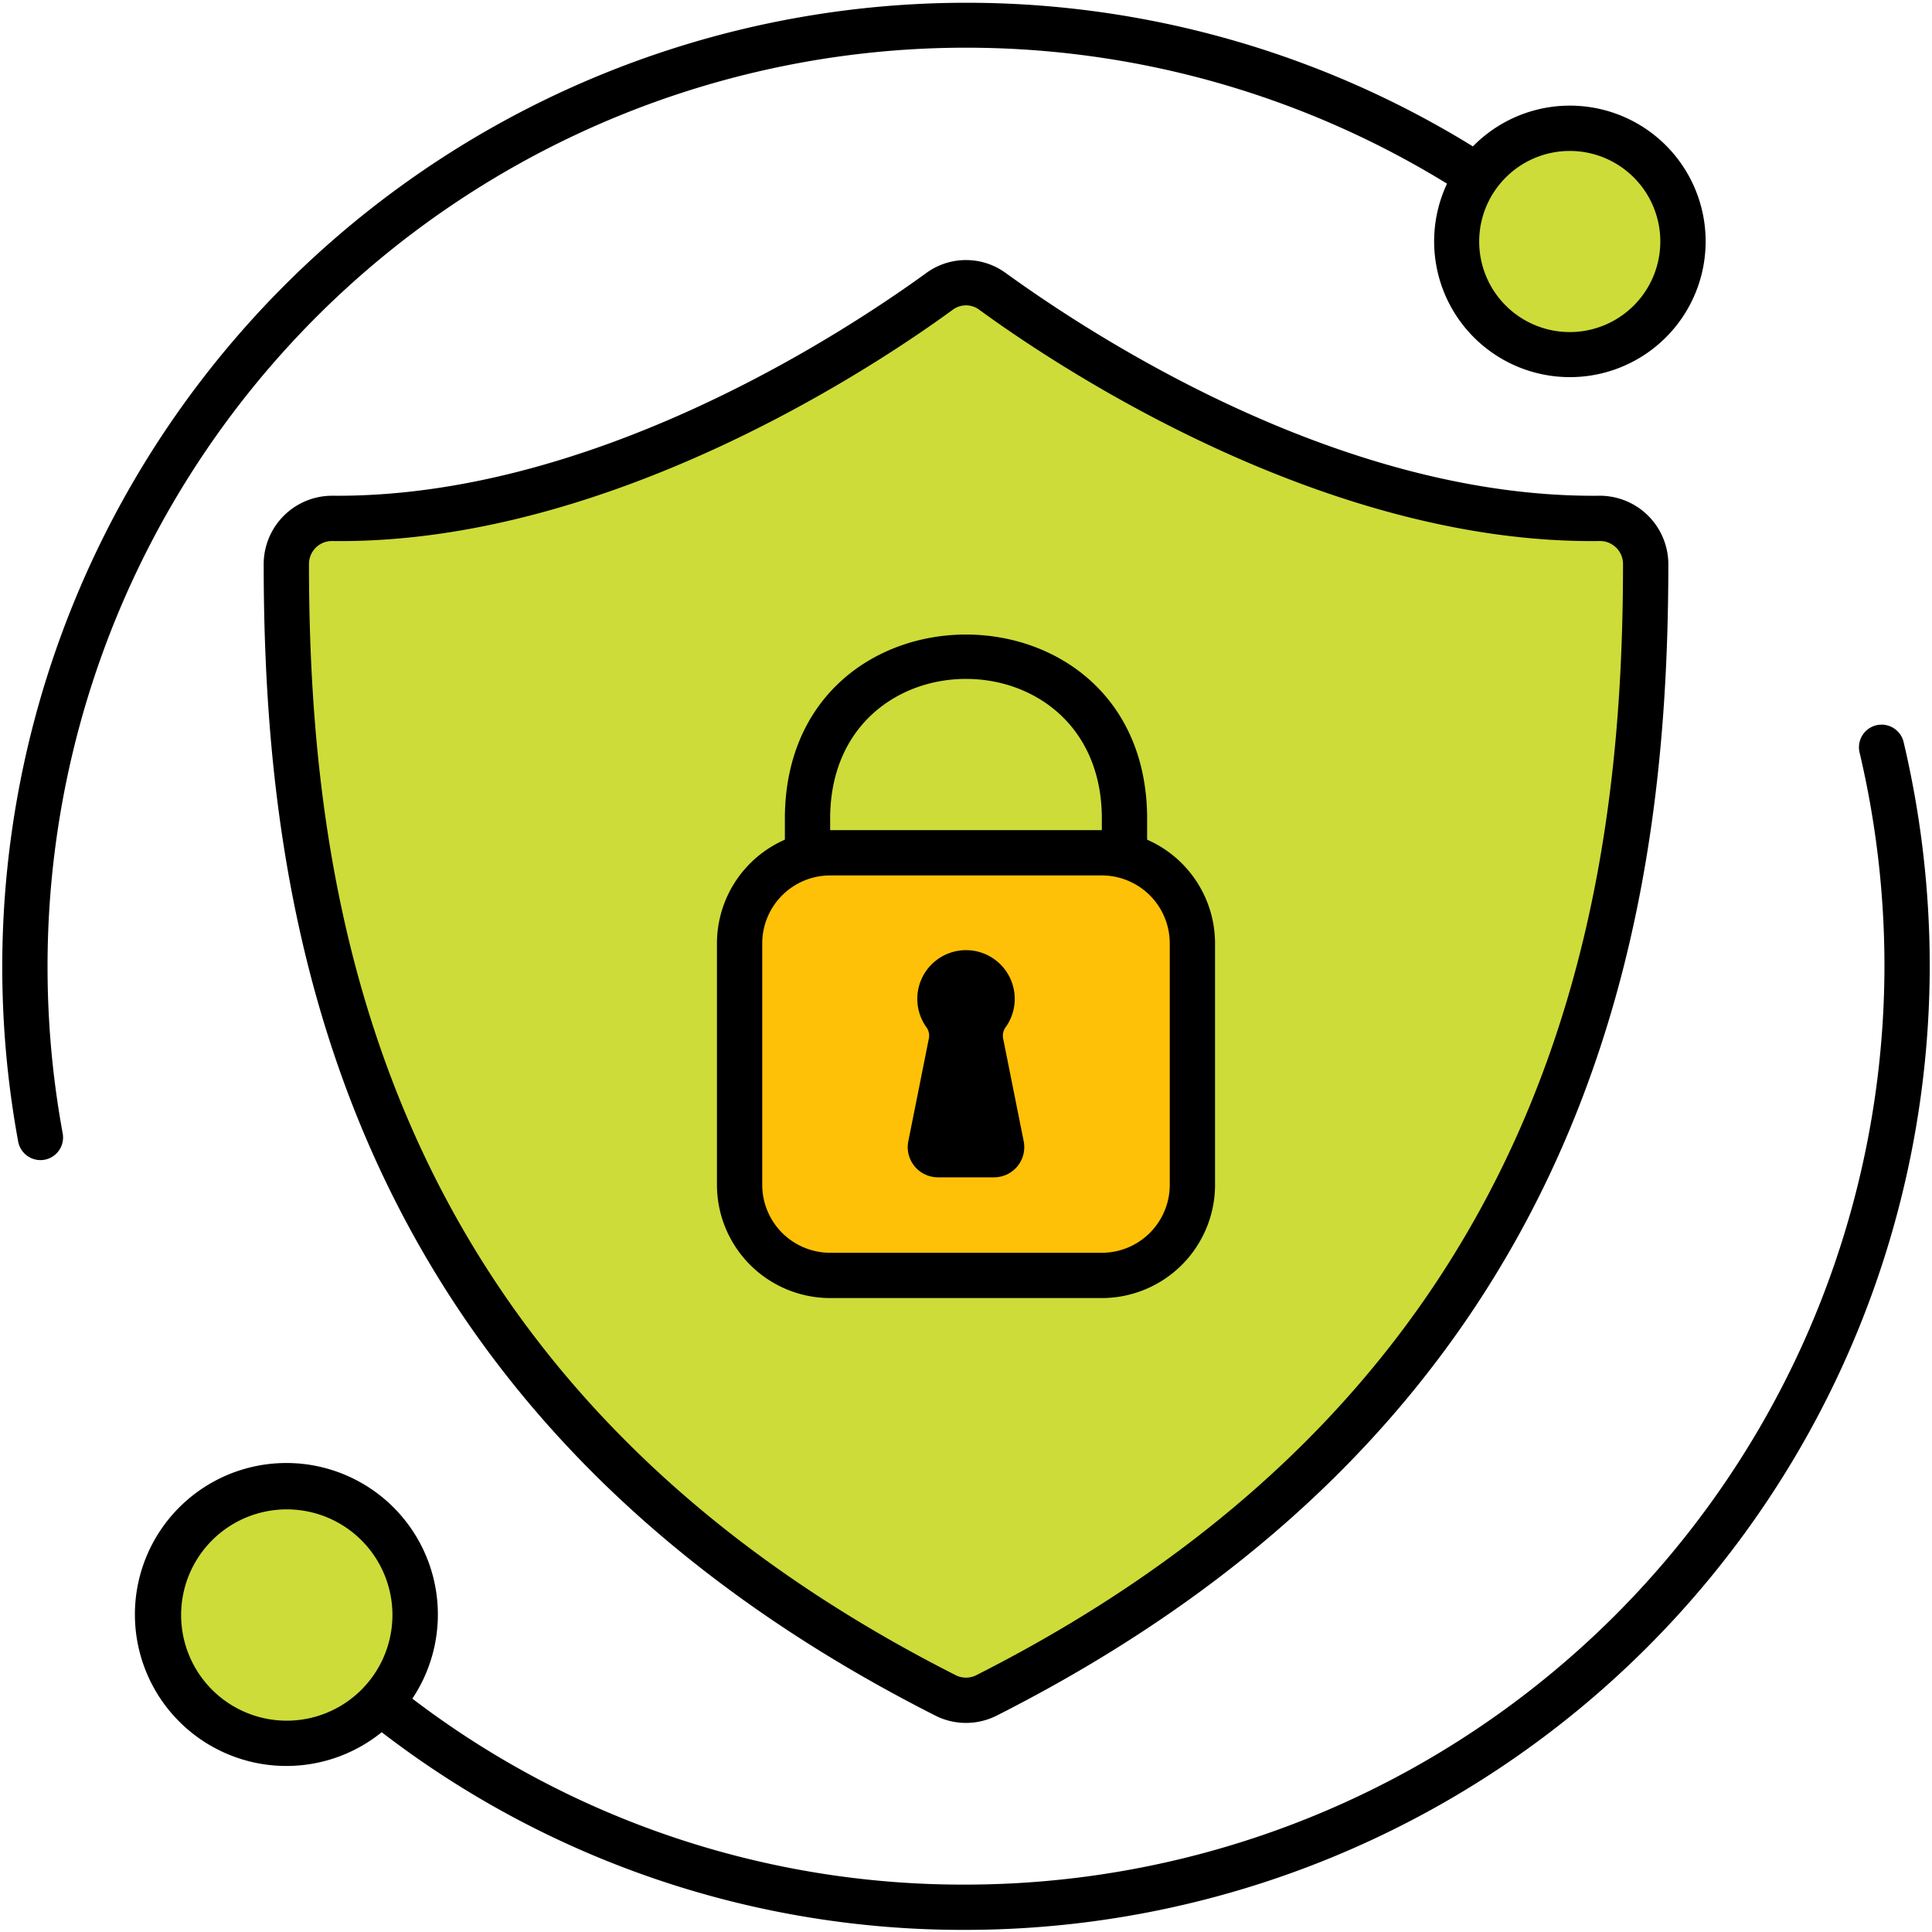
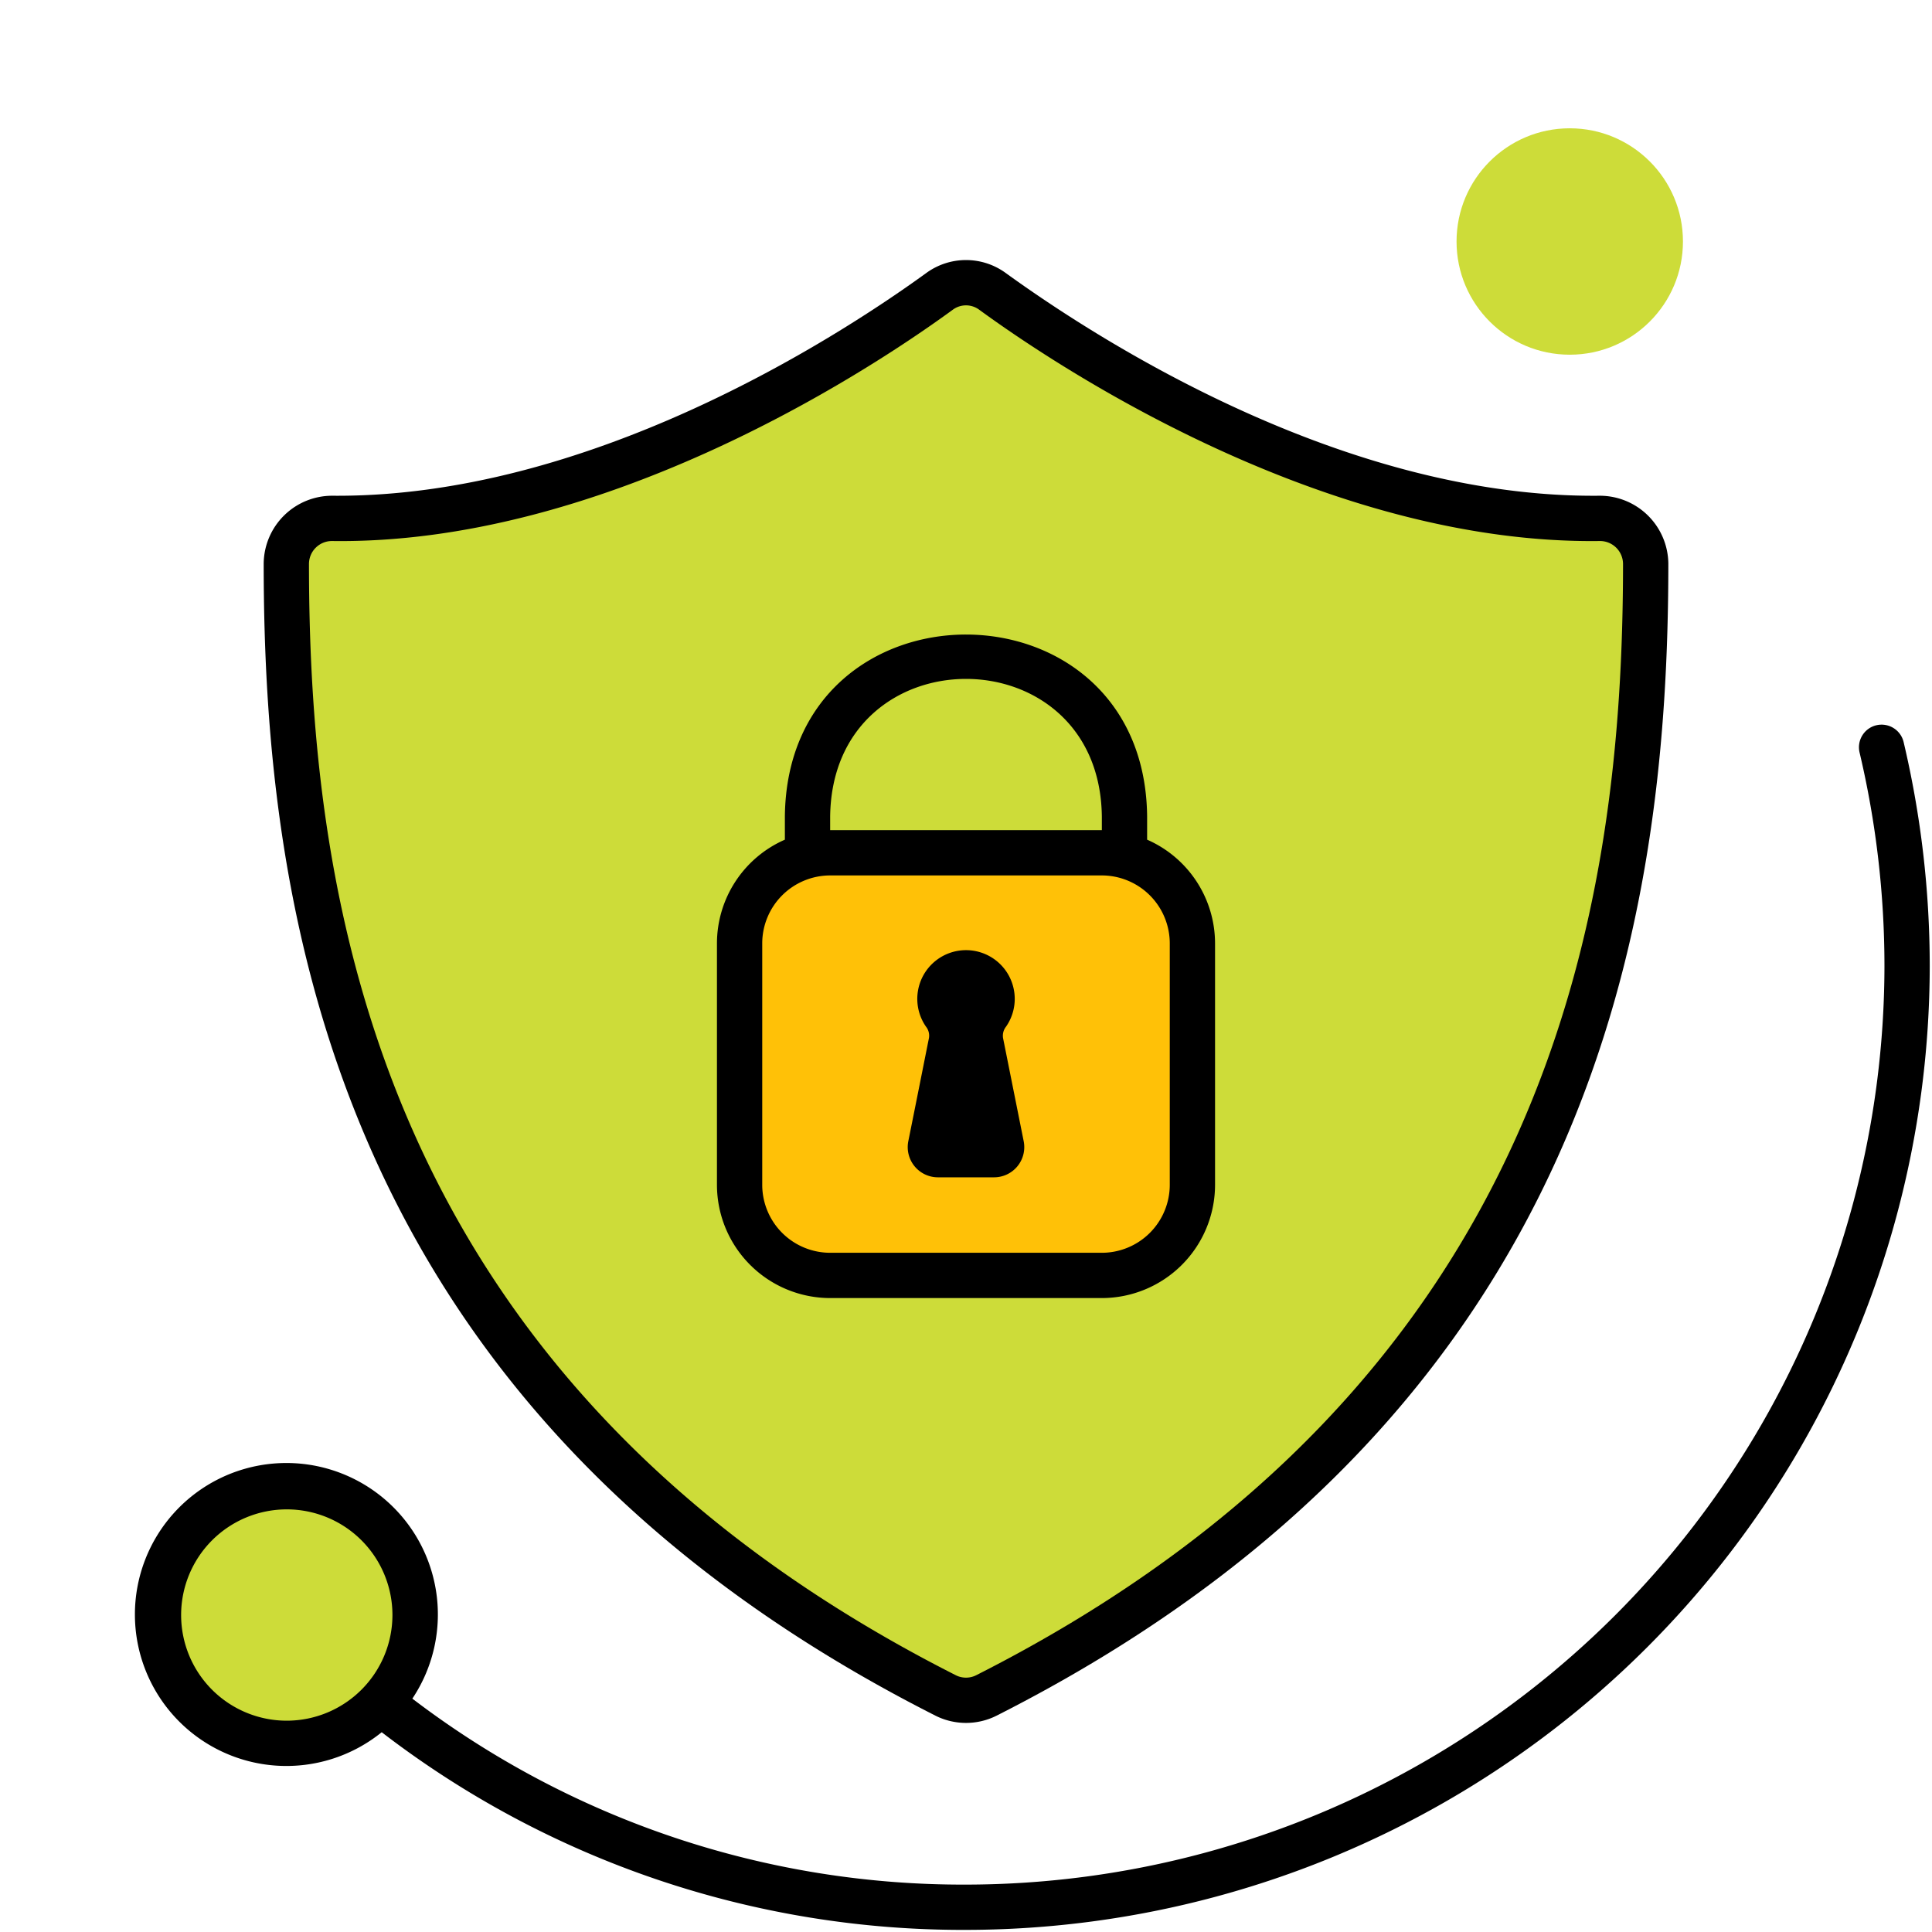
<svg xmlns="http://www.w3.org/2000/svg" height="512" viewBox="0 0 128 128" width="512">
  <g id="Filled_outline" data-name="Filled outline">
    <g id="Color">
      <g fill="#cddc39">
        <path d="m105.961 34.343c-15.974.157-31.606-8.811-40.217-15.043a2.975 2.975 0 0 0 -3.488 0c-8.611 6.232-24.243 15.2-40.217 15.043a3.017 3.017 0 0 0 -3.069 3.013c.01 27.8 7.505 56.654 43.677 74.97a3.006 3.006 0 0 0 2.706 0c36.172-18.316 43.667-47.174 43.677-74.97a3.017 3.017 0 0 0 -3.069-3.013z" />
        <circle cx="104" cy="16" r="7.5" />
        <circle cx="19" cy="107" r="8.5" />
      </g>
      <rect fill="#ffc107" height="28" rx="6" width="30" x="49" y="56.5" />
    </g>
    <g id="Outline">
      <path d="m105.946 32.844c-16.873.163-33.115-10.269-39.321-14.762a4.465 4.465 0 0 0 -5.249 0c-6.207 4.5-22.489 14.892-39.322 14.762a4.539 4.539 0 0 0 -4.584 4.513c.008 23.088 4.629 56.119 44.5 76.307a4.505 4.505 0 0 0 4.062 0c39.87-20.188 44.491-53.219 44.5-76.307a4.544 4.544 0 0 0 -4.586-4.513zm-41.27 78.144a1.5 1.5 0 0 1 -1.352 0c-38.396-19.443-42.846-51.335-42.854-73.633a1.522 1.522 0 0 1 1.536-1.511c17.544.234 34.744-10.667 41.13-15.332a1.468 1.468 0 0 1 1.728 0c6.385 4.662 23.567 15.559 41.113 15.332a1.527 1.527 0 0 1 1.553 1.511c-.008 22.298-4.458 54.19-42.854 73.633z" />
      <path d="m124.315 48.05a1.5 1.5 0 0 0 -1.115 1.8 61.587 61.587 0 0 1 1.65 14.156 60.919 60.919 0 0 1 -60.85 60.854 60.144 60.144 0 0 1 -36.681-12.321 10.036 10.036 0 1 0 -2.03 2.225 63.128 63.128 0 0 0 38.711 13.096 63.922 63.922 0 0 0 63.85-63.85 64.6 64.6 0 0 0 -1.73-14.845 1.5 1.5 0 0 0 -1.805-1.115zm-105.315 65.95a7 7 0 1 1 7-7 7.008 7.008 0 0 1 -7 7z" />
-       <path d="m3.15 64.01a60.856 60.856 0 0 1 92.719-51.842 8.994 8.994 0 1 0 1.714-2.468 63.886 63.886 0 0 0 -96.378 65.933 1.5 1.5 0 0 0 1.474 1.227 1.425 1.425 0 0 0 .274-.025 1.5 1.5 0 0 0 1.2-1.747 61.119 61.119 0 0 1 -1.003-11.078zm100.85-54.01a6 6 0 1 1 -6 6 6.006 6.006 0 0 1 6-6z" />
      <path d="m76 55.631c0-.555 0-1.226 0-1.551-.177-16.05-23.822-16.055-24 0v1.551a7.508 7.508 0 0 0 -4.5 6.869v16a7.508 7.508 0 0 0 7.5 7.5h18a7.508 7.508 0 0 0 7.5-7.5v-16a7.508 7.508 0 0 0 -4.5-6.869zm-21-1.531c.14-12.162 17.86-12.159 18 0v.9h-18c0-.359 0-.7 0-.9zm22.5 24.4a4.505 4.505 0 0 1 -4.5 4.5h-18a4.505 4.505 0 0 1 -4.5-4.5v-16a4.505 4.505 0 0 1 4.5-4.5h18a4.505 4.505 0 0 1 4.5 4.5z" />
      <path d="m66.456 68.778a.968.968 0 0 1 .2-.764 3.228 3.228 0 1 0 -5.31 0 .958.958 0 0 1 .2.757c-.235 1.171-.9 4.519-1.369 6.843a2 2 0 0 0 1.963 2.386h3.72a2 2 0 0 0 1.962-2.392z" />
    </g>
  </g>
</svg>